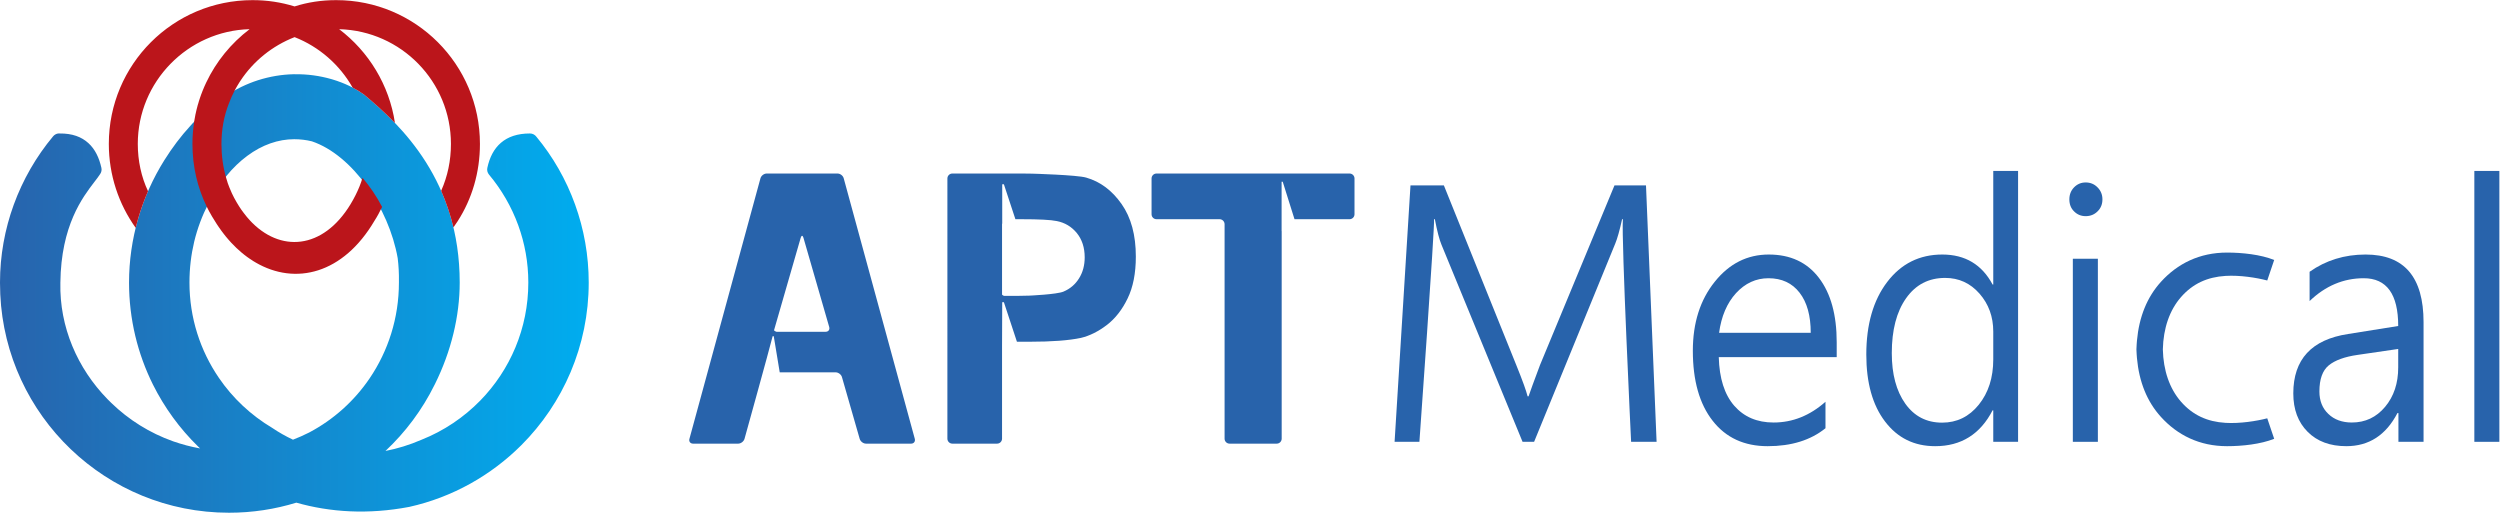
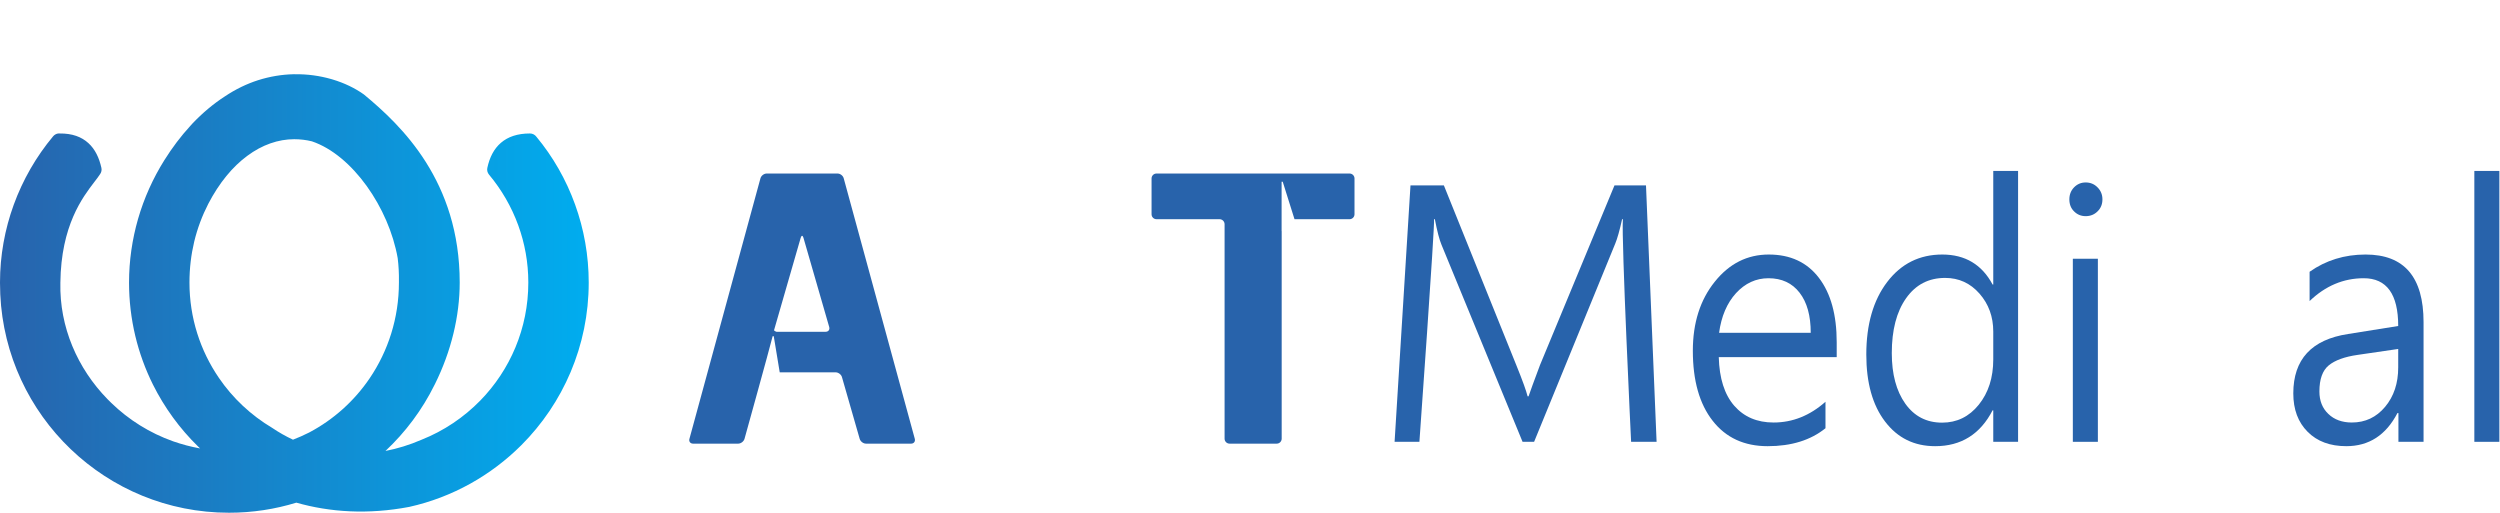
<svg xmlns="http://www.w3.org/2000/svg" xmlns:ns1="http://sodipodi.sourceforge.net/DTD/sodipodi-0.dtd" xmlns:ns2="http://www.inkscape.org/namespaces/inkscape" version="1.1" id="svg2" xml:space="preserve" width="1801.353" height="369.439" viewBox="0 0 1801.353 369.439" ns1:docname="b412c5ec59ac2592880b6999daaf4e73.ai">
  <defs id="defs6">
    <clipPath clipPathUnits="userSpaceOnUse" id="clipPath16">
      <path d="M 0,297.215 H 1363.446 V 0 H 0 Z" id="path14" />
    </clipPath>
    <linearGradient x1="0" y1="0" x2="1" y2="0" gradientUnits="userSpaceOnUse" gradientTransform="matrix(318.231,0,0,-318.231,5.474,127.651)" spreadMethod="pad" id="linearGradient76">
      <stop style="stop-opacity:1;stop-color:#2863ac" offset="0" id="stop70" />
      <stop style="stop-opacity:1;stop-color:#00adef" offset="1" id="stop72" />
      <stop style="stop-opacity:1;stop-color:#00adef" offset="1" id="stop74" />
    </linearGradient>
    <clipPath clipPathUnits="userSpaceOnUse" id="clipPath86">
-       <path d="M 0,297.215 H 1363.446 V 0 H 0 Z" id="path84" />
-     </clipPath>
+       </clipPath>
  </defs>
  <ns1:namedview id="namedview4" pagecolor="#ffffff" bordercolor="#666666" borderopacity="1.0" ns2:pageshadow="2" ns2:pageopacity="0.0" ns2:pagecheckerboard="0" />
  <g id="g8" ns2:groupmode="layer" ns2:label="b412c5ec59ac2592880b6999daaf4e73" transform="matrix(1.333,0,0,-1.333,-7.299,381.604)">
    <g id="g10">
      <g id="g12" clip-path="url(#clipPath16)">
        <g id="g18" transform="translate(878.169,186.055)">
          <path d="m 0,0 -40.284,-97.167 c -3.26,-8.67 -5.296,-14.286 -6.164,-16.85 h -0.509 c -0.753,3.001 -2.71,8.461 -5.916,16.373 L -92.217,0 h -18.049 l -8.594,-138.602 h 13.415 c 0,0 8.369,116.9 7.915,120.331 h 0.434 c 1.242,-6.523 2.469,-11.141 3.6,-13.829 l 43.809,-106.502 h 6.237 L 0.454,-31.35 c 1.053,2.525 2.298,6.875 3.675,13.079 H 4.543 C 3.676,-28.864 8.989,-138.602 8.989,-138.602 H 22.762 L 17.035,0 Z" style="fill:#2863ab;fill-opacity:1;fill-rule:nonzero;stroke:none" id="path20" />
        </g>
        <g id="g22" transform="translate(934.714,106.389)">
          <path d="m 0,0 c 1.207,8.911 4.26,16.061 9.158,21.441 4.922,5.336 10.764,8.049 17.545,8.049 7.178,0 12.795,-2.615 16.81,-7.82 C 47.544,16.471 49.536,9.237 49.536,0 Z M 26.869,42.303 C 15.225,42.303 5.486,37.384 -2.371,27.554 -10.247,17.736 -14.188,5.31 -14.188,-9.7 c 0,-16.131 3.562,-28.76 10.741,-37.892 7.143,-9.139 17.054,-13.699 29.716,-13.699 12.795,0 23.196,3.216 31.242,9.7 v 14.306 c -8.441,-7.483 -17.788,-11.214 -28.055,-11.214 -8.914,0 -16.002,3.034 -21.276,9.079 -5.277,6.074 -8.046,14.816 -8.35,26.257 h 63.748 v 8.075 c 0,14.815 -3.223,26.439 -9.628,34.801 -6.406,8.389 -15.434,12.59 -27.081,12.59" style="fill:#2863ab;fill-opacity:1;fill-rule:nonzero;stroke:none" id="path24" />
        </g>
        <g id="g26" transform="translate(1082.915,91.98)">
          <path d="m 0,0 c 0,-9.856 -2.622,-18.017 -7.84,-24.481 -5.218,-6.458 -11.813,-9.681 -19.804,-9.681 -8.405,0 -15.017,3.405 -19.895,10.241 -4.864,6.85 -7.313,15.943 -7.313,27.325 0,12.473 2.56,22.368 7.743,29.7 5.163,7.306 12.192,10.965 21.086,10.965 7.423,0 13.604,-2.824 18.558,-8.46 C -2.507,29.96 0,23.118 0,15.075 Z m 0,40.488 h -0.362 c -5.762,10.796 -14.826,16.224 -27.188,16.224 -12.322,0 -22.253,-4.951 -29.79,-14.848 -7.518,-9.876 -11.285,-22.948 -11.285,-39.216 0,-15.257 3.369,-27.357 10.137,-36.209 6.764,-8.898 15.772,-13.321 27.077,-13.321 14.037,0 24.383,6.465 31.049,19.388 H 0 V -44.526 H 13.415 V 101.897 H 0 Z" style="fill:#2863ab;fill-opacity:1;fill-rule:nonzero;stroke:none" id="path28" />
        </g>
        <g id="g30" transform="translate(1132.866,187.652)">
          <path d="m 0,0 c -2.45,0 -4.541,-0.88 -6.256,-2.628 -1.716,-1.761 -2.563,-3.939 -2.563,-6.523 0,-2.642 0.847,-4.828 2.563,-6.497 1.715,-1.722 3.806,-2.57 6.256,-2.57 2.563,0 4.709,0.873 6.441,2.603 1.758,1.715 2.619,3.882 2.619,6.464 0,2.524 -0.861,4.69 -2.619,6.464 C 4.709,-0.899 2.563,0 0,0" style="fill:#2863ab;fill-opacity:1;fill-rule:nonzero;stroke:none" id="path32" />
        </g>
        <path d="m 1125.931,47.453 h 13.529 v 98.962 h -13.529 z" style="fill:#2863ab;fill-opacity:1;fill-rule:nonzero;stroke:none" id="path34" />
        <g id="g36" transform="translate(1301.807,87.661)">
          <path d="m 0,0 c 0,-8.532 -2.333,-15.623 -7.084,-21.298 -4.73,-5.648 -10.721,-8.473 -17.978,-8.473 -5.235,0 -9.478,1.54 -12.697,4.631 -3.222,3.053 -4.844,7.123 -4.844,12.133 0,6.653 1.696,11.37 5.049,14.122 3.376,2.766 8.575,4.652 15.584,5.662 L 0,9.987 Z m -17.619,61.03 c -11.4,0 -21.497,-3.125 -30.28,-9.328 V 35.877 c 8.539,8.212 18.317,12.341 29.246,12.341 C -6.217,48.218 0,39.602 0,22.399 l -27.11,-4.33 c -19.729,-3.014 -29.602,-13.717 -29.602,-32.107 0,-8.669 2.577,-15.584 7.759,-20.763 5.144,-5.179 12.117,-7.762 20.897,-7.762 12.23,0 21.425,5.956 27.644,17.899 h 0.526 v -15.544 h 13.584 v 64.683 c 0,24.363 -10.437,36.555 -31.317,36.555" style="fill:#2863ab;fill-opacity:1;fill-rule:nonzero;stroke:none" id="path38" />
        </g>
        <path d="m 1342.96,47.453 h 13.529 v 146.424 h -13.529 z" style="fill:#2863ab;fill-opacity:1;fill-rule:nonzero;stroke:none" id="path40" />
        <g id="g42" transform="translate(1208.481,137.138)">
-           <path d="m 0,0 c 7.704,0.477 16.787,-0.958 22.534,-2.484 l 3.75,11.095 C 18.975,11.554 9.025,12.61 0.812,12.61 c -14.909,0 -26.813,-5.975 -35.73,-15.805 -7.515,-8.291 -11.813,-18.924 -12.981,-31.847 0,0 -0.303,-3.757 -0.281,-4.676 -0.022,-0.92 0.281,-4.671 0.281,-4.671 1.168,-12.941 5.466,-23.574 12.981,-31.845 8.917,-9.836 20.821,-15.806 35.73,-15.806 8.213,0 18.163,1.069 25.472,3.992 l -3.75,11.076 c -5.747,-1.5 -14.83,-2.935 -22.534,-2.459 -9.873,0.581 -17.769,4.182 -24.136,11.488 -6.108,7.031 -9.497,16.75 -9.761,28.225 0.264,11.454 3.653,21.2 9.761,28.206 C -17.769,-4.2 -9.873,-0.599 0,0" style="fill:#2863ab;fill-opacity:1;fill-rule:nonzero;stroke:none" id="path44" />
-         </g>
+           </g>
        <g id="g46" transform="translate(451.759,106.936)">
          <path d="m 0,0 h -10.023 -5.388 -11.099 c -0.489,0 -1.396,0.771 -1.396,0.771 0.19,0.716 0.512,1.773 0.512,1.773 l 13.92,48.258 c 0.418,1.416 1.097,1.416 1.491,0 L 1.94,2.583 C 2.358,1.148 1.49,0 0,0 m 9.782,82.947 c -0.376,1.43 -1.886,2.597 -3.373,2.597 h -16.432 -5.388 -16.432 c -1.467,0 -2.997,-1.167 -3.391,-2.597 L -73.616,-57.872 c -0.414,-1.429 0.489,-2.597 1.96,-2.597 h 24.38 c 1.471,0 3.013,1.168 3.431,2.597 0,0 13.284,47.749 15.205,55.477 h 0.603 l 3.224,-19.523 h 9.402 5.388 15.411 c 1.49,0 3.036,-1.167 3.431,-2.556 l 9.592,-33.398 c 0.415,-1.429 1.941,-2.597 3.428,-2.597 h 24.383 c 1.452,0 2.356,1.168 1.98,2.597 z" style="fill:#2863ab;fill-opacity:1;fill-rule:nonzero;stroke:none" id="path48" />
        </g>
        <g id="g50" transform="translate(734.964,192.48)">
          <path d="m 0,0 h -33.991 -2.734 -3.672 -63.933 c -1.49,0 -2.693,-1.2 -2.693,-2.675 v -19.328 c 0,-1.514 1.203,-2.693 2.693,-2.693 h 34.086 c 1.468,0 2.694,-1.213 2.694,-2.701 v -115.935 c 0,-1.468 1.207,-2.681 2.695,-2.681 h 25.496 c 1.47,0 2.676,1.213 2.676,2.681 v 112.191 l -0.042,0.012 v 26.681 h 0.607 l 6.369,-20.248 H 0 c 1.471,0 2.678,1.179 2.678,2.693 V -2.675 C 2.678,-1.2 1.471,0 0,0" style="fill:#2863ab;fill-opacity:1;fill-rule:nonzero;stroke:none" id="path52" />
        </g>
        <g id="g54" transform="translate(588.747,135.82)">
-           <path d="m 0,0 c -2.036,-3.274 -4.824,-5.648 -8.386,-7.161 -3.558,-1.541 -18.542,-2.187 -18.542,-2.187 -1.468,-0.071 -3.877,-0.11 -5.368,-0.11 h -8.232 c -0.418,0 -1.096,0.645 -1.096,0.645 v 38.076 c 0,0.17 0.059,0.34 0.095,0.496 v 21.082 h 0.904 l 6.219,-18.877 h 3.073 c 9.666,0 16.108,-0.327 19.311,-1.006 4.351,-0.86 7.971,-3.013 10.799,-6.457 C 1.601,21.031 3.052,16.654 3.052,11.345 3.052,7.032 2.039,3.249 0,0 M 23.003,40.157 C 17.844,47.521 11.474,52.27 3.861,54.455 c -4.954,1.455 -29.262,2.133 -29.262,2.133 -1.472,0.033 -3.878,0.072 -5.368,0.072 h -37.708 c -1.483,0 -2.69,-1.2 -2.69,-2.675 V -86.672 c 0,-1.468 1.207,-2.681 2.69,-2.681 h 24.159 c 1.487,0 2.694,1.213 2.694,2.681 v 49.726 c 0,0.17 0.095,24.037 0.095,24.037 h 0.904 l 7.047,-21.362 h 6.765 c 12.172,0 21.444,0.717 27.85,2.087 4.729,1.127 9.363,3.457 13.923,6.92 4.561,3.484 8.347,8.291 11.285,14.391 2.978,6.105 4.449,13.659 4.449,22.635 0,11.611 -2.544,21.063 -7.691,28.395" style="fill:#2863ab;fill-opacity:1;fill-rule:nonzero;stroke:none" id="path56" />
-         </g>
+           </g>
      </g>
    </g>
    <g id="g58">
      <g id="g60">
        <g id="g66">
          <g id="g68">
            <path d="m 164.017,246.145 c -6.145,-0.149 -12.589,-1.168 -19.106,-3.241 v 0 c -5.995,-1.938 -12.042,-4.802 -18.017,-8.819 v 0 c -6.105,-3.953 -11.983,-8.878 -17.504,-14.697 v 0 c -0.359,-0.431 -0.755,-0.828 -1.11,-1.245 v 0 c -4.977,-5.41 -9.666,-11.606 -14.001,-18.513 v 0 c -6.067,-9.693 -10.91,-20.353 -14.188,-31.722 v 0 c -3.147,-10.96 -4.863,-22.511 -4.863,-34.364 v 0 c 0,-19.785 4.654,-38.513 12.929,-55.159 v 0 C 94.393,65.901 102.66,54.57 112.54,44.929 v 0 c 0.376,-0.36 0.75,-0.699 1.109,-1.057 v 0 c -4.993,0.9 -9.837,2.198 -14.546,3.835 v 0 C 86.382,52.214 74.964,59.396 65.58,68.535 v 0 c -0.677,0.66 -1.356,1.319 -2.011,1.995 v 0 C 47.343,87.152 37.561,109.552 38.111,133.447 v 0 0.038 c 0.357,30.978 12.04,46.145 18.389,54.461 v 0 c 1.223,1.58 2.26,2.916 3.128,4.273 v 0 c 0.659,0.939 0.923,2.146 0.659,3.333 v 0 c -1.204,5.376 -3.357,10.027 -7.029,13.359 v 0 c -3.691,3.372 -8.721,5.291 -15.583,5.206 v 0 c -0.77,0.059 -1.546,-0.111 -2.225,-0.495 v 0 c -0.465,-0.242 -0.883,-0.581 -1.242,-1.011 v 0 C 25.105,201.717 17.832,189.166 12.881,175.546 v 0 C 8.093,162.37 5.474,148.163 5.474,133.544 v 0 c 0,-2.152 0.055,-4.299 0.15,-6.393 v 0 C 8.657,61.465 62.848,9.124 129.269,9.124 v 0 c 12.68,0 24.892,1.904 36.385,5.446 v 0 c 18.222,-5.179 38.686,-6.536 61.033,-2.296 v 0 c 23.383,5.212 44.262,17.052 60.615,33.385 v 0 c 22.5,22.518 36.403,53.614 36.403,87.885 v 0 c 0,14.677 -2.577,28.884 -7.349,42.114 v 0 c -4.859,13.508 -11.999,25.948 -20.951,36.724 v 0 c -0.794,1.07 -2.055,1.749 -3.468,1.749 v 0 c -6.764,0 -11.891,-1.776 -15.697,-5.05 v 0 c -3.807,-3.281 -6.122,-7.873 -7.345,-13.561 v 0 c -0.267,-1.226 0.036,-2.57 0.903,-3.62 v 0 c 6.765,-8.089 12.153,-17.339 15.809,-27.398 v 0 c 3.525,-9.674 5.446,-20.083 5.446,-30.958 v 0 c 0,-24.819 -9.891,-47.312 -25.948,-63.763 v 0 c -8.914,-9.119 -19.69,-16.399 -31.764,-21.2 v 0 c -6.582,-2.85 -13.118,-4.828 -19.504,-6.067 v 0 c 10.811,10.137 19.856,22.231 26.494,35.669 v 0 c 0.071,0.131 0.127,0.268 0.205,0.398 v 0 c 8.855,17.769 13.43,36.947 13.43,54.963 v 0 c 0,27.378 -7.853,48.571 -18.274,65.081 v 0 c -10.381,16.425 -23.252,28.095 -33.499,36.576 v 0 c -0.098,0.07 -0.169,0.129 -0.267,0.188 v 0 c -4.579,3.235 -10.267,6.014 -16.673,7.932 v 0 c -0.264,0.059 -0.545,0.143 -0.832,0.241 v 0 c -5.972,1.696 -12.586,2.7 -19.612,2.583 v 0 l -0.322,0.033 c -0.17,0 -0.321,-0.033 -0.47,-0.033 M 152.635,54.967 C 141.16,61.79 131.268,71.06 123.766,82.064 v 0 c -10.026,14.664 -15.88,32.407 -15.88,51.48 v 0 c 0,7.633 0.884,15.055 2.557,22.061 v 0 c 1.735,7.201 4.318,14.096 7.612,20.483 v 0 c 5.92,11.395 13.177,20.11 21.086,25.942 v 0 c 8.007,5.962 16.735,8.995 25.346,8.995 v 0 c 3.28,0 6.499,-0.378 9.608,-1.154 v 0 c 21.876,-7.403 41.568,-35.877 46.353,-63.138 v 0 c 0.509,-4.089 0.734,-8.328 0.662,-12.757 v 0 -0.432 c 0,-19.184 -5.825,-37.044 -15.848,-51.8 v 0 C 196.971,69.533 185.798,59.476 172.605,52.495 v 0 c -2.824,-1.427 -5.745,-2.727 -8.758,-3.894 v 0 c -3.904,1.846 -7.651,3.953 -11.212,6.366" style="fill:url(#linearGradient76);stroke:none" id="path78" />
          </g>
        </g>
      </g>
    </g>
    <g id="g80">
      <g id="g82" clip-path="url(#clipPath86)">
        <g id="g88" transform="translate(187.209,286.203)">
          <path d="M 0,0 C -7.968,0 -15.45,-1.147 -22.498,-3.404 -29.771,-1.147 -37.27,0 -45.221,0 c -42.922,0 -77.687,-34.761 -77.687,-77.702 0,-16.907 5.349,-32.545 14.527,-45.394 0.395,1.623 0.812,3.221 1.262,4.8 1.507,5.148 3.298,10.183 5.409,15.004 -3.638,7.684 -5.542,16.464 -5.542,25.59 0,33.627 27.038,61.107 60.446,62.008 -10.02,-7.592 -18.105,-17.521 -23.493,-28.904 -0.055,-0.117 -0.114,-0.228 -0.153,-0.339 -0.242,-0.508 -0.49,-1.037 -0.715,-1.559 -0.078,-0.156 -0.133,-0.325 -0.205,-0.477 -0.228,-0.495 -0.438,-1.005 -0.623,-1.487 -0.075,-0.169 -0.133,-0.318 -0.209,-0.488 -0.228,-0.569 -0.434,-1.136 -0.639,-1.684 -0.039,-0.085 -0.075,-0.182 -0.117,-0.28 -0.242,-0.678 -0.487,-1.357 -0.715,-2.048 -0.019,-0.06 -0.035,-0.118 -0.055,-0.17 -0.206,-0.626 -0.394,-1.213 -0.584,-1.814 -0.059,-0.189 -0.114,-0.378 -0.15,-0.561 -0.15,-0.496 -0.303,-0.984 -0.453,-1.467 -0.037,-0.216 -0.092,-0.437 -0.151,-0.627 -0.133,-0.507 -0.264,-0.998 -0.394,-1.505 -0.039,-0.197 -0.098,-0.379 -0.134,-0.569 -0.133,-0.58 -0.28,-1.167 -0.394,-1.748 -0.036,-0.117 -0.036,-0.208 -0.079,-0.307 -0.28,-1.317 -0.508,-2.673 -0.733,-4.043 h 0.019 c -0.603,-3.909 -0.923,-7.88 -0.923,-11.931 0,-12.303 2.752,-23.757 7.762,-33.972 v -0.026 c 0.056,-0.072 0.076,-0.151 0.134,-0.242 0.131,-0.281 0.28,-0.561 0.431,-0.861 0.287,-0.535 0.547,-1.056 0.831,-1.612 0.092,-0.148 0.189,-0.319 0.284,-0.462 0.34,-0.645 0.698,-1.299 1.073,-1.925 0.055,-0.078 0.111,-0.195 0.17,-0.28 0.45,-0.757 0.884,-1.468 1.357,-2.187 0.378,-0.606 0.753,-1.211 1.128,-1.811 0.134,-0.171 0.225,-0.34 0.359,-0.528 0.283,-0.413 0.528,-0.81 0.812,-1.207 0.13,-0.183 0.261,-0.392 0.431,-0.581 0.247,-0.378 0.489,-0.738 0.773,-1.116 0.133,-0.209 0.28,-0.378 0.433,-0.58 0.248,-0.359 0.529,-0.719 0.812,-1.077 0.131,-0.163 0.265,-0.339 0.411,-0.528 0.284,-0.352 0.568,-0.737 0.849,-1.076 0.133,-0.15 0.267,-0.32 0.394,-0.463 0.323,-0.398 0.623,-0.738 0.946,-1.116 0.114,-0.129 0.225,-0.241 0.339,-0.378 0.339,-0.412 0.714,-0.81 1.073,-1.207 0.078,-0.072 0.15,-0.151 0.205,-0.221 1.83,-1.964 3.679,-3.72 5.617,-5.337 0.019,-0.02 0.019,-0.02 0.039,-0.032 0.454,-0.378 0.904,-0.738 1.376,-1.116 0.072,-0.039 0.115,-0.072 0.186,-0.13 0.395,-0.32 0.849,-0.659 1.285,-0.985 0.072,-0.052 0.127,-0.111 0.206,-0.143 0.414,-0.307 0.848,-0.607 1.262,-0.887 0.091,-0.06 0.169,-0.118 0.245,-0.157 0.414,-0.281 0.828,-0.581 1.262,-0.823 0.075,-0.065 0.154,-0.096 0.225,-0.176 0.45,-0.26 0.887,-0.528 1.341,-0.788 0.036,-0.02 0.071,-0.052 0.111,-0.08 21.496,-12.51 47.292,-6.197 64.216,22.543 1.526,2.357 2.883,4.901 4.125,7.497 -2.978,5.779 -6.574,11.004 -10.57,15.752 -0.982,-3.293 -2.28,-6.405 -3.787,-9.406 -13.832,-27.468 -36.969,-31.917 -54.173,-16.504 -0.376,0.36 -0.754,0.7 -1.129,1.077 -0.15,0.143 -0.32,0.301 -0.49,0.451 -0.394,0.398 -0.792,0.808 -1.17,1.219 -0.17,0.196 -0.355,0.379 -0.529,0.593 -0.3,0.294 -0.6,0.634 -0.864,0.973 -0.189,0.209 -0.379,0.436 -0.548,0.646 -0.356,0.41 -0.694,0.867 -1.018,1.304 -0.186,0.184 -0.319,0.366 -0.469,0.581 -0.395,0.502 -0.793,1.012 -1.149,1.565 -0.114,0.144 -0.189,0.282 -0.303,0.424 -0.339,0.496 -0.678,1.005 -0.998,1.514 -0.095,0.149 -0.189,0.261 -0.264,0.411 -0.398,0.626 -0.773,1.253 -1.148,1.885 -0.098,0.156 -0.169,0.288 -0.244,0.437 -0.399,0.679 -0.793,1.376 -1.152,2.068 -0.417,0.789 -0.812,1.624 -1.207,2.439 -0.055,0.157 -0.149,0.34 -0.205,0.484 -0.359,0.775 -0.698,1.565 -1.018,2.374 -0.094,0.209 -0.17,0.418 -0.248,0.619 -0.26,0.678 -0.485,1.338 -0.753,2.003 -0.071,0.3 -0.17,0.606 -0.26,0.881 -0.229,0.646 -0.418,1.285 -0.604,1.944 -1.68,5.805 -2.525,11.982 -2.525,18.336 0,7.723 1.354,15.224 4.087,22.041 0.903,2.433 1.98,4.788 3.163,7.052 0.362,0.678 0.741,1.338 1.116,1.976 0.091,0.17 0.169,0.339 0.284,0.488 0.395,0.679 0.809,1.358 1.243,2.023 0.111,0.157 0.224,0.34 0.339,0.51 6.989,10.605 17.201,18.91 29.298,23.626 13.245,-5.186 24.384,-14.924 31.356,-27.266 2.107,-1.097 4.071,-2.283 5.858,-3.562 0.098,-0.059 0.169,-0.119 0.268,-0.189 5.14,-4.26 10.946,-9.329 16.767,-15.402 -3.069,20.549 -14.247,38.669 -30.166,50.711 33.614,-0.901 60.427,-28.381 60.427,-62.008 0,-9.068 -1.807,-17.488 -5.219,-25.212 l -0.075,-0.137 c 2.655,-6.066 4.935,-12.661 6.65,-19.778 0.754,1.089 1.51,2.179 2.28,3.334 7.727,12.021 12.042,26.339 12.042,41.793 C 77.69,-34.761 42.925,0 0,0" style="fill:#bb151b;fill-opacity:1;fill-rule:evenodd;stroke:none" id="path90" />
        </g>
      </g>
    </g>
  </g>
</svg>